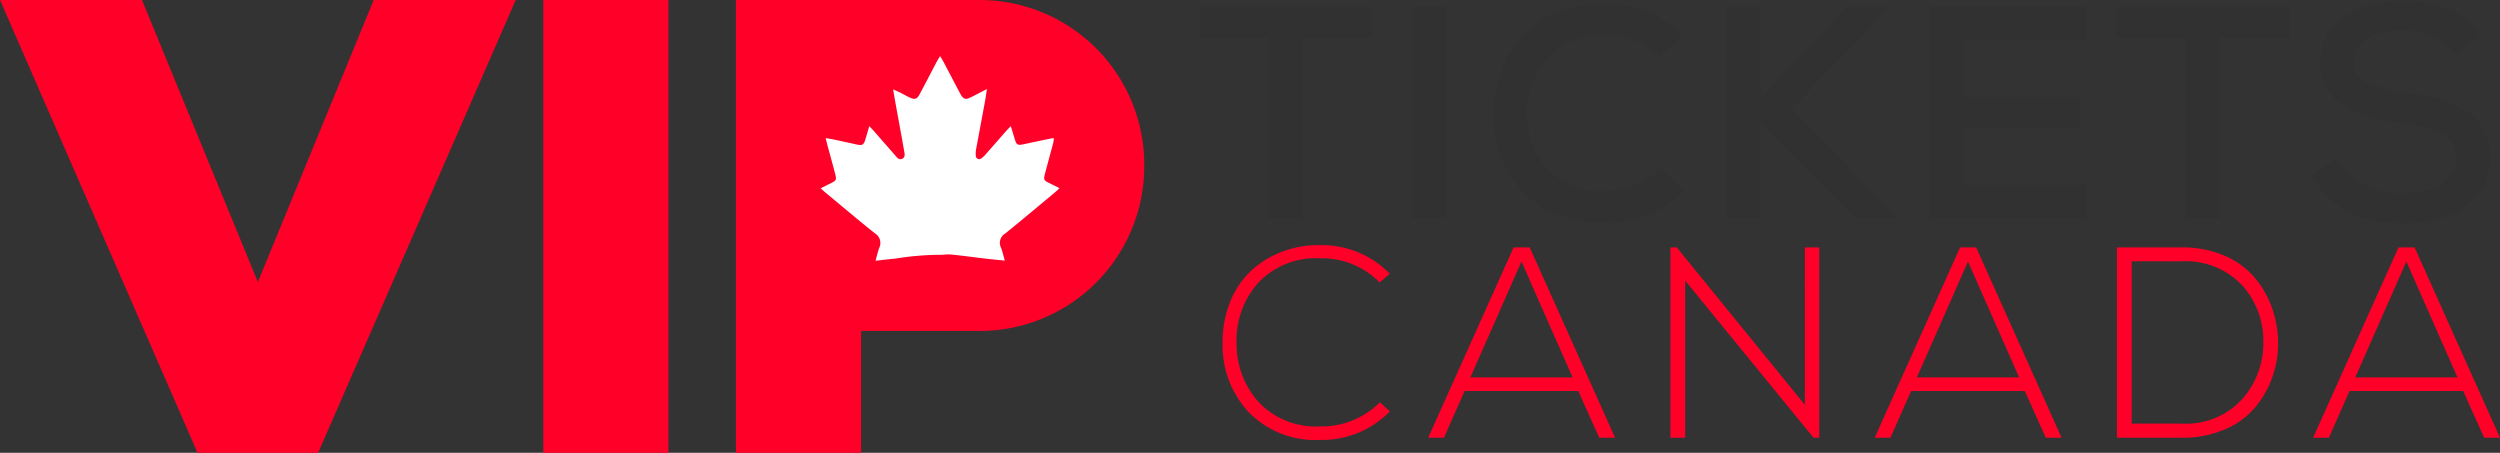
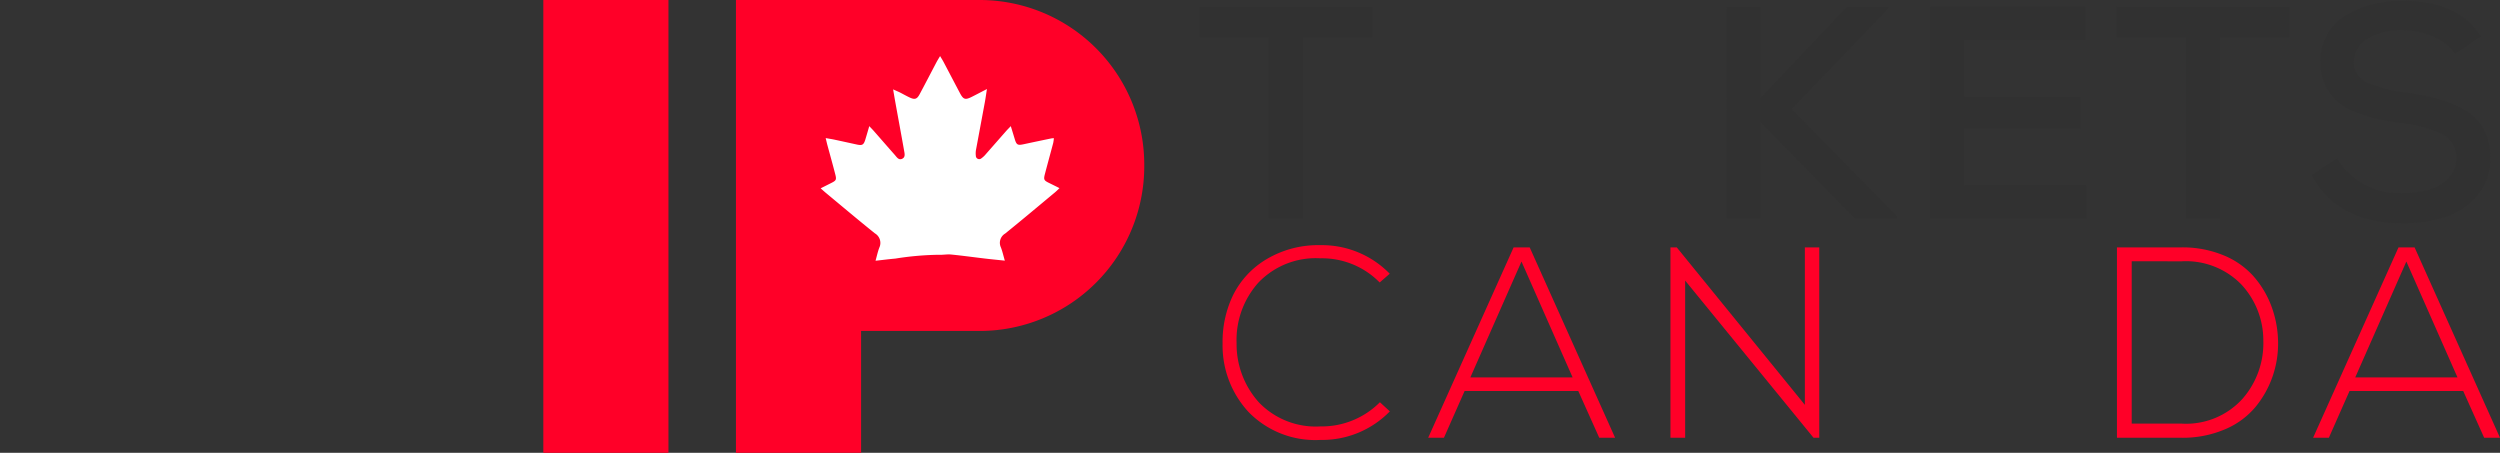
<svg xmlns="http://www.w3.org/2000/svg" width="171.162" height="31" viewBox="0 0 171.162 31">
  <rect x="0" y="0" width="171.162" height="31" fill="#333333" stroke="none" />
  <g id="Logo" transform="translate(-4064.47 -2066.55)">
    <rect id="Rectangle_2" data-name="Rectangle 2" width="19.117" height="16.03" transform="translate(4119.751 2069.929)" fill="#fff" />
    <g id="Group_1" data-name="Group 1" transform="translate(4148.173 2083.336)">
      <path id="Path_1" data-name="Path 1" d="M4374.66,2137.838a6.466,6.466,0,0,1-4.749,1.955,6.38,6.38,0,0,1-4.914-1.9,6.7,6.7,0,0,1-1.788-4.693,7.353,7.353,0,0,1,.706-3.295,5.925,5.925,0,0,1,2.289-2.477,6.9,6.9,0,0,1,3.7-.969,6.472,6.472,0,0,1,4.749,1.956l-.688.6a5.523,5.523,0,0,0-4.061-1.656,5.427,5.427,0,0,0-4.245,1.667,5.879,5.879,0,0,0-1.491,4.144,5.943,5.943,0,0,0,1.535,4.06,5.4,5.4,0,0,0,4.2,1.639,5.621,5.621,0,0,0,4.077-1.656Z" transform="translate(-4363.208 -2126.46)" fill="#ff0028" />
      <path id="Path_2" data-name="Path 2" d="M4425.162,2140.034l-1.435-3.2h-7.783l-1.415,3.2h-1.079L4419.3,2127h1.1l5.848,13.034Zm-1.824-4.133-3.5-7.932-3.5,7.932Z" transform="translate(-4399.373 -2126.849)" fill="#ff0028" />
      <path id="Path_3" data-name="Path 3" d="M4473.082,2127l8.77,10.781V2127h.986v13.034h-.392l-8.79-10.762v10.762h-1.006V2127Z" transform="translate(-4441.986 -2126.849)" fill="#ff0028" />
-       <path id="Path_4" data-name="Path 4" d="M4534.272,2140.034l-1.436-3.2h-7.783l-1.415,3.2h-1.079l5.848-13.034h1.1l5.848,13.034Zm-1.825-4.133-3.5-7.932-3.5,7.932Z" transform="translate(-4477.912 -2126.849)" fill="#ff0028" />
      <path id="Path_5" data-name="Path 5" d="M4589.06,2127.541a5.55,5.55,0,0,1,2.068,1.451,6.585,6.585,0,0,1,1.21,2.029,7.252,7.252,0,0,1,.457,2.345,6.844,6.844,0,0,1-.364,2.44,6.754,6.754,0,0,1-1.191,2.132,5.489,5.489,0,0,1-2.1,1.527,7.347,7.347,0,0,1-2.961.569h-4.413V2127h4.413A7.33,7.33,0,0,1,4589.06,2127.541Zm-6.284.409v11.115h3.407a5.209,5.209,0,0,0,4.18-1.7,5.779,5.779,0,0,0,1.424-3.992,5.61,5.61,0,0,0-1.5-3.828,5.291,5.291,0,0,0-4.1-1.591Z" transform="translate(-4520.532 -2126.849)" fill="#ff0028" />
      <path id="Path_6" data-name="Path 6" d="M4641.4,2140.034l-1.435-3.2h-7.783l-1.415,3.2h-1.079l5.848-13.034h1.1l5.848,13.034Zm-1.827-4.133-3.5-7.932-3.5,7.932Z" transform="translate(-4555.025 -2126.849)" fill="#ff0028" />
    </g>
    <g id="Group_2" data-name="Group 2" transform="translate(4146.587 2066.606)">
      <path id="Path_7" data-name="Path 7" d="M4362.307,2070.33h-4.757v-2.09h11.835v2.09h-4.738v12.393h-2.337V2070.33Z" transform="translate(-4357.55 -2067.823)" fill="#313131" />
-       <path id="Path_8" data-name="Path 8" d="M4409.45,2082.723V2068.24h2.3v14.483Z" transform="translate(-4394.909 -2067.823)" fill="#313131" />
-       <path id="Path_9" data-name="Path 9" d="M4442.463,2080.212a7.417,7.417,0,0,1-5.44,2.152,8.742,8.742,0,0,1-3.393-.622,6.3,6.3,0,0,1-2.4-1.676,7.442,7.442,0,0,1-1.376-2.359,8.16,8.16,0,0,1-.465-2.771,8.313,8.313,0,0,1,.476-2.8,7.846,7.846,0,0,1,1.387-2.421,6.314,6.314,0,0,1,2.41-1.729,8.453,8.453,0,0,1,3.362-.642,7.216,7.216,0,0,1,5.3,2.194l-1.552,1.491a5.129,5.129,0,0,0-3.746-1.491,4.977,4.977,0,0,0-3.973,1.594,5.489,5.489,0,0,0-1.365,3.786,5.572,5.572,0,0,0,1.365,3.735,4.987,4.987,0,0,0,3.973,1.541,5.492,5.492,0,0,0,2.067-.415,5.217,5.217,0,0,0,1.779-1.157Z" transform="translate(-4409.261 -2067.175)" fill="#313131" />
      <path id="Path_10" data-name="Path 10" d="M4497.47,2068.324l-6.641,6.91,7.22,7.344v.146h-2.9l-6.456-6.6v6.6h-2.317V2068.24h2.317v6.248l5.9-6.248h2.875v.084Z" transform="translate(-4450.283 -2067.823)" fill="#313131" />
      <path id="Path_11" data-name="Path 11" d="M4546.844,2082.723H4536.15V2068.24h10.633v2.256h-8.316v3.911h7.985v2.152h-7.985v3.889h8.377Z" transform="translate(-4486.108 -2067.823)" fill="#313131" />
      <path id="Path_12" data-name="Path 12" d="M4586.388,2070.33h-4.758v-2.09h11.835v2.09h-4.738v12.393h-2.336V2070.33Z" transform="translate(-4518.845 -2067.823)" fill="#313131" />
      <path id="Path_13" data-name="Path 13" d="M4639.153,2070.376a3.428,3.428,0,0,0-1.479-1.168,5.389,5.389,0,0,0-2.1-.446,4.477,4.477,0,0,0-2.421.589,1.81,1.81,0,0,0-.93,1.6,1.45,1.45,0,0,0,.9,1.387,9.339,9.339,0,0,0,2.617.684,18.647,18.647,0,0,1,2.194.434,8.18,8.18,0,0,1,1.8.734,3.341,3.341,0,0,1,1.356,1.325,4.05,4.05,0,0,1,.465,1.995,3.8,3.8,0,0,1-.9,2.586,4.872,4.872,0,0,1-2.194,1.46,9.3,9.3,0,0,1-2.906.423q-4.446,0-6.226-3.29l1.737-1.16a4.847,4.847,0,0,0,4.511,2.379,6.848,6.848,0,0,0,1.737-.208,2.957,2.957,0,0,0,1.355-.776,1.926,1.926,0,0,0,.569-1.418,1.731,1.731,0,0,0-.983-1.625,8.086,8.086,0,0,0-2.72-.756,17.037,17.037,0,0,1-1.707-.289,10.467,10.467,0,0,1-1.5-.477,4.207,4.207,0,0,1-1.272-.745,3.385,3.385,0,0,1-.807-1.126,3.743,3.743,0,0,1-.319-1.583,3.593,3.593,0,0,1,1.821-3.205,7,7,0,0,1,1.779-.714,8.1,8.1,0,0,1,1.986-.238q3.871,0,5.4,2.44Z" transform="translate(-4553.18 -2066.75)" fill="#313131" />
    </g>
    <g id="Group_3" data-name="Group 3" transform="translate(4064.47 2066.55)">
      <rect id="Rectangle_3" data-name="Rectangle 3" width="8.568" height="31" transform="translate(37.198 0)" fill="#ff0028" />
-       <path id="Path_14" data-name="Path 14" d="M4082.125,2085.858l-7.935-19.308h-9.72l13.177,30.2.347.8h8.257l.348-.8,13.179-30.2h-9.722Z" transform="translate(-4064.47 -2066.55)" fill="#ff0028" />
      <path id="Path_15" data-name="Path 15" d="M4261.016,2066.55H4244.3v31h8.568v-8.341h8.147a11.275,11.275,0,0,0,11.241-11.241v-.174A11.274,11.274,0,0,0,4261.016,2066.55Zm5.091,13.2c-1.123.933-2.238,1.874-3.376,2.791a.736.736,0,0,0-.292.944c.106.272.168.56.27.911-.494-.053-.919-.092-1.345-.143-.779-.092-1.556-.2-2.334-.277-.278-.028-.561.034-.84.017a20.406,20.406,0,0,0-2.976.261c-.429.037-.852.093-1.356.148.095-.342.154-.627.257-.894a.759.759,0,0,0-.3-.98c-1.129-.905-2.233-1.838-3.348-2.763-.112-.093-.222-.193-.367-.322.269-.135.493-.246.719-.361.342-.171.379-.224.281-.6-.168-.653-.351-1.305-.527-1.955-.042-.152-.076-.306-.129-.524.228.042.4.067.561.1.527.112,1.053.229,1.583.344.358.076.457.02.566-.328.086-.283.168-.566.274-.933.146.154.238.246.325.347.474.538.941,1.079,1.417,1.616.14.157.275.4.527.263.219-.115.148-.361.115-.555-.194-1.1-.4-2.205-.6-3.309-.047-.263-.092-.527-.151-.88.193.09.319.143.442.2.229.115.451.244.684.353.356.168.507.123.692-.224.389-.726.768-1.46,1.151-2.188.067-.126.143-.247.247-.42.1.168.17.278.232.392.379.718.754,1.438,1.132,2.152.229.432.361.471.807.247.322-.162.641-.331,1.037-.535-.056.354-.093.63-.143.9-.2,1.076-.4,2.152-.6,3.228a1.394,1.394,0,0,0-.017.443.23.23,0,0,0,.389.166,1.536,1.536,0,0,0,.294-.277c.465-.527.927-1.056,1.393-1.586.087-.1.182-.19.316-.333.1.319.18.586.261.852.129.435.2.477.633.384q.929-.2,1.863-.392a1.664,1.664,0,0,1,.194-.02,3.016,3.016,0,0,1-.045.325c-.183.692-.374,1.381-.555,2.073-.118.448-.1.49.313.689.2.1.409.2.67.334C4266.317,2079.565,4266.213,2079.663,4266.106,2079.752Z" transform="translate(-4193.914 -2066.55)" fill="#ff0028" />
    </g>
  </g>
</svg>